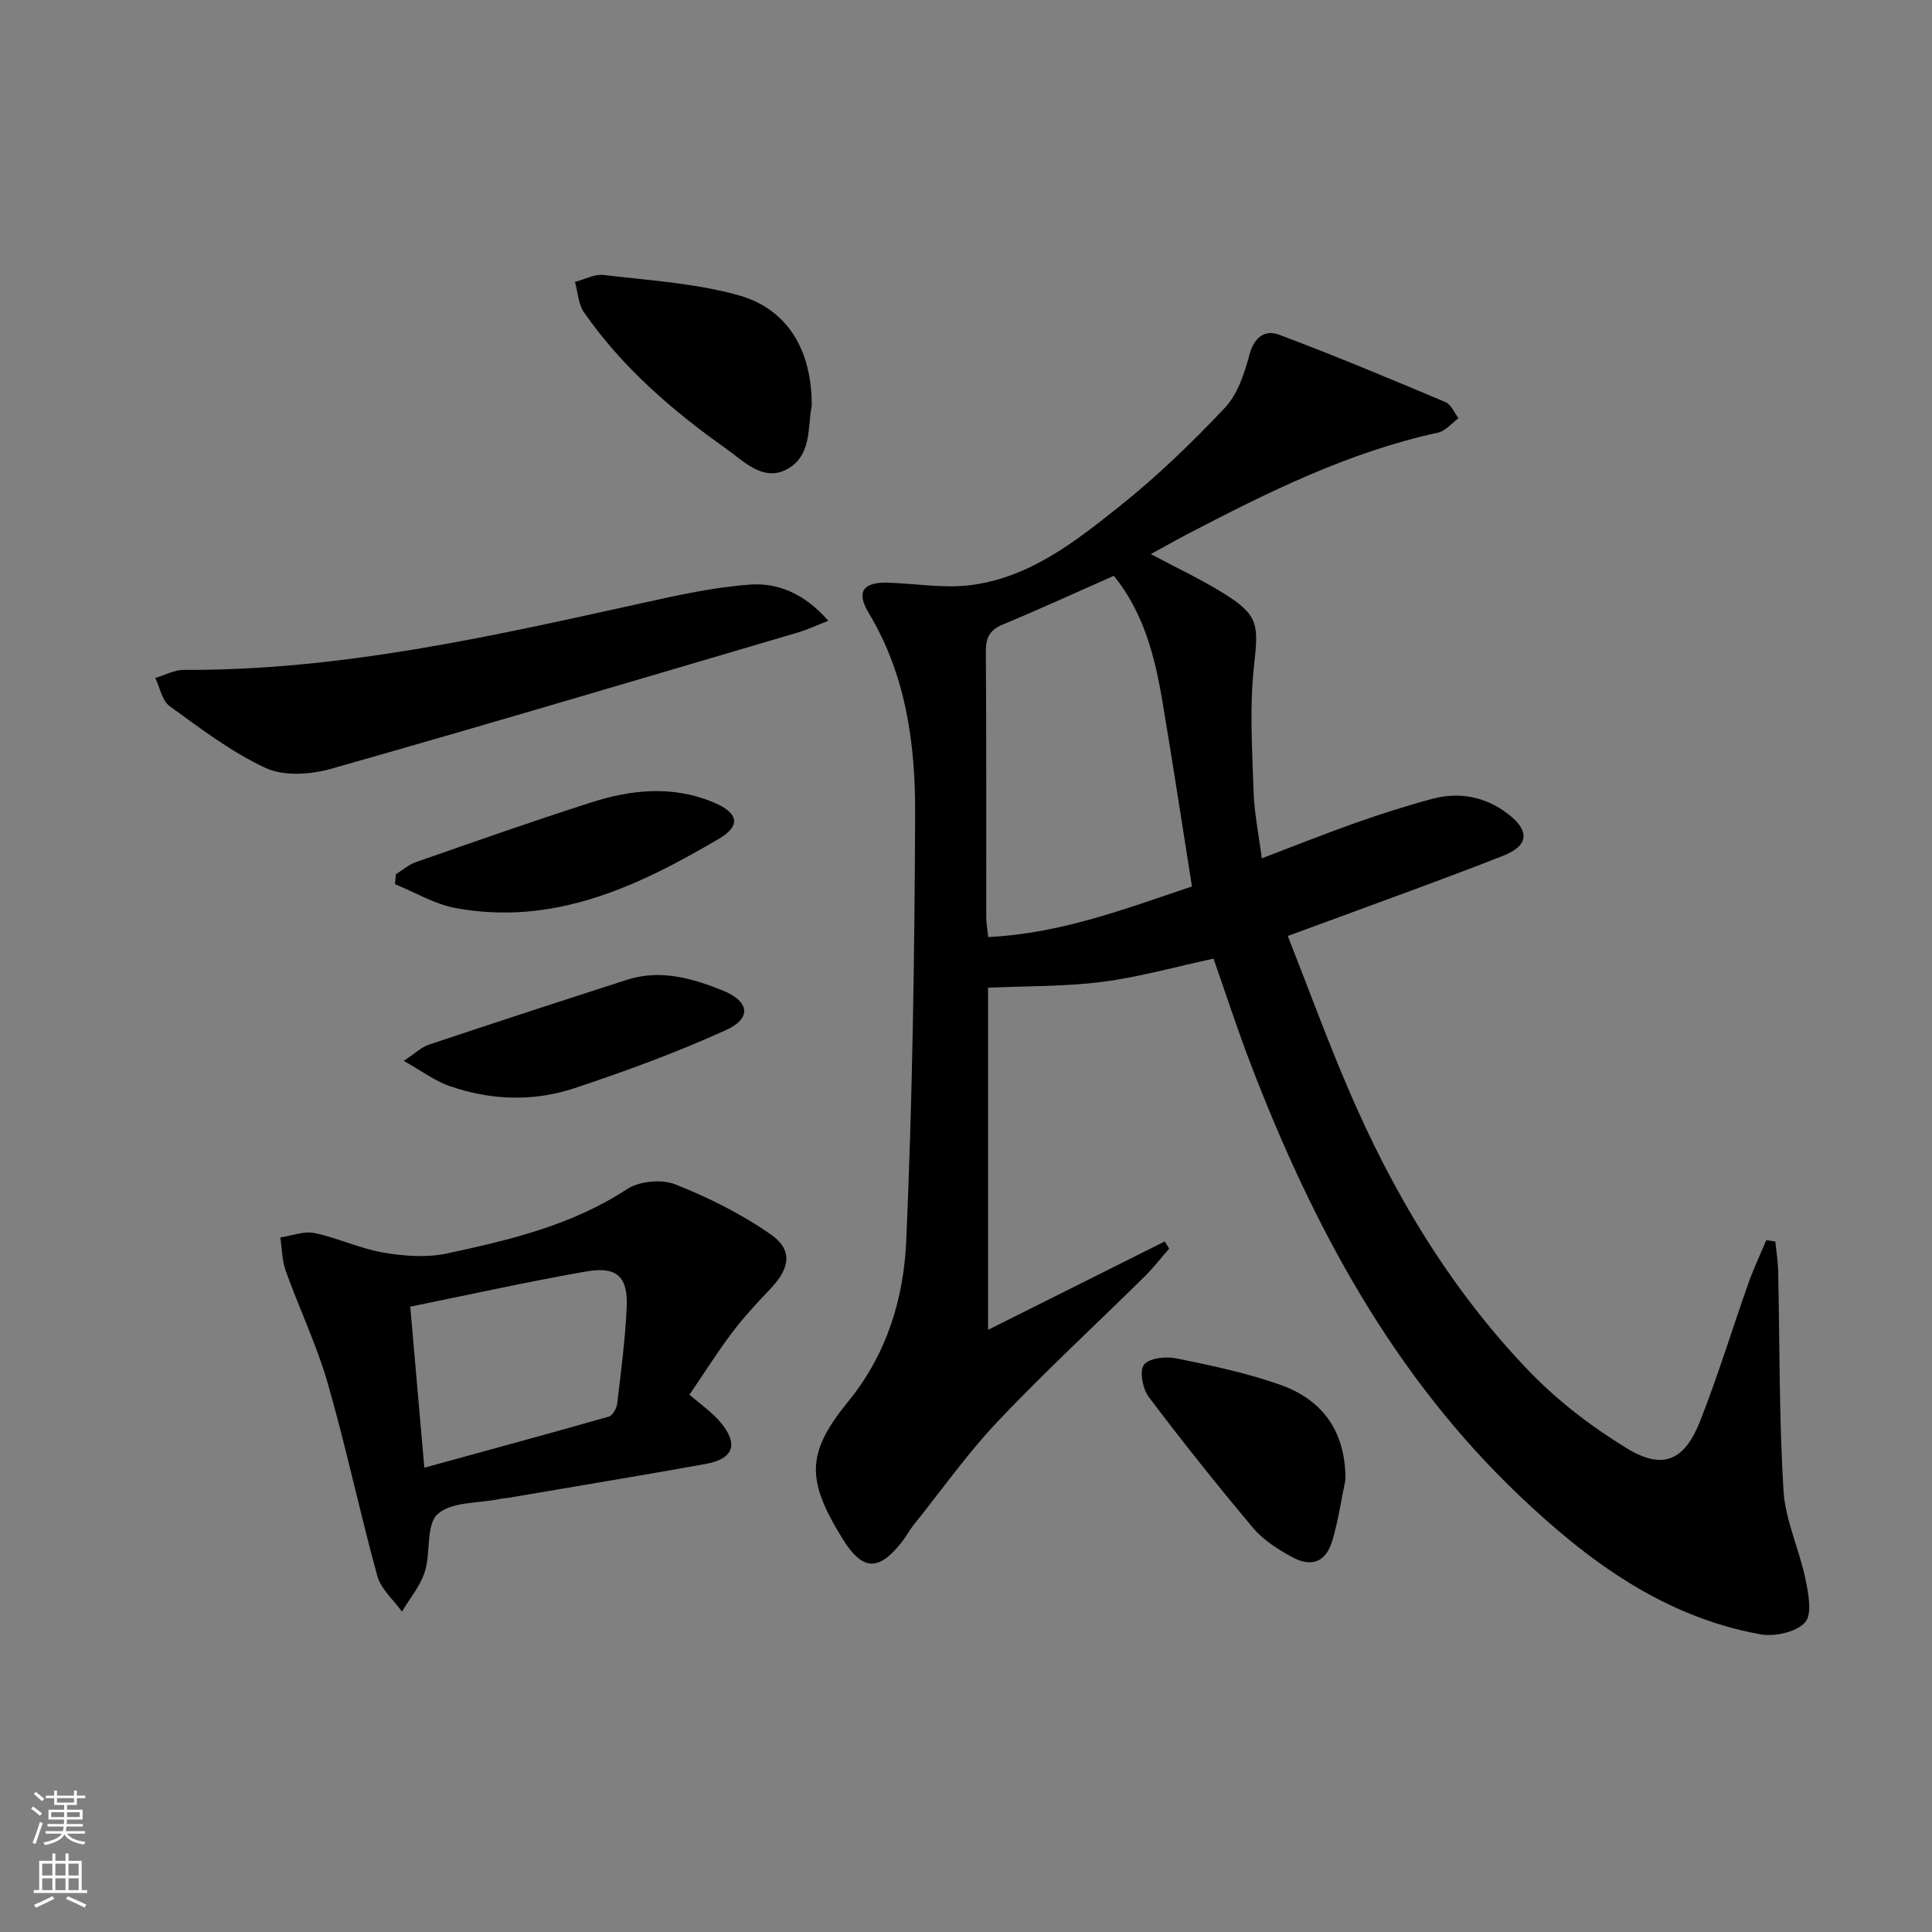
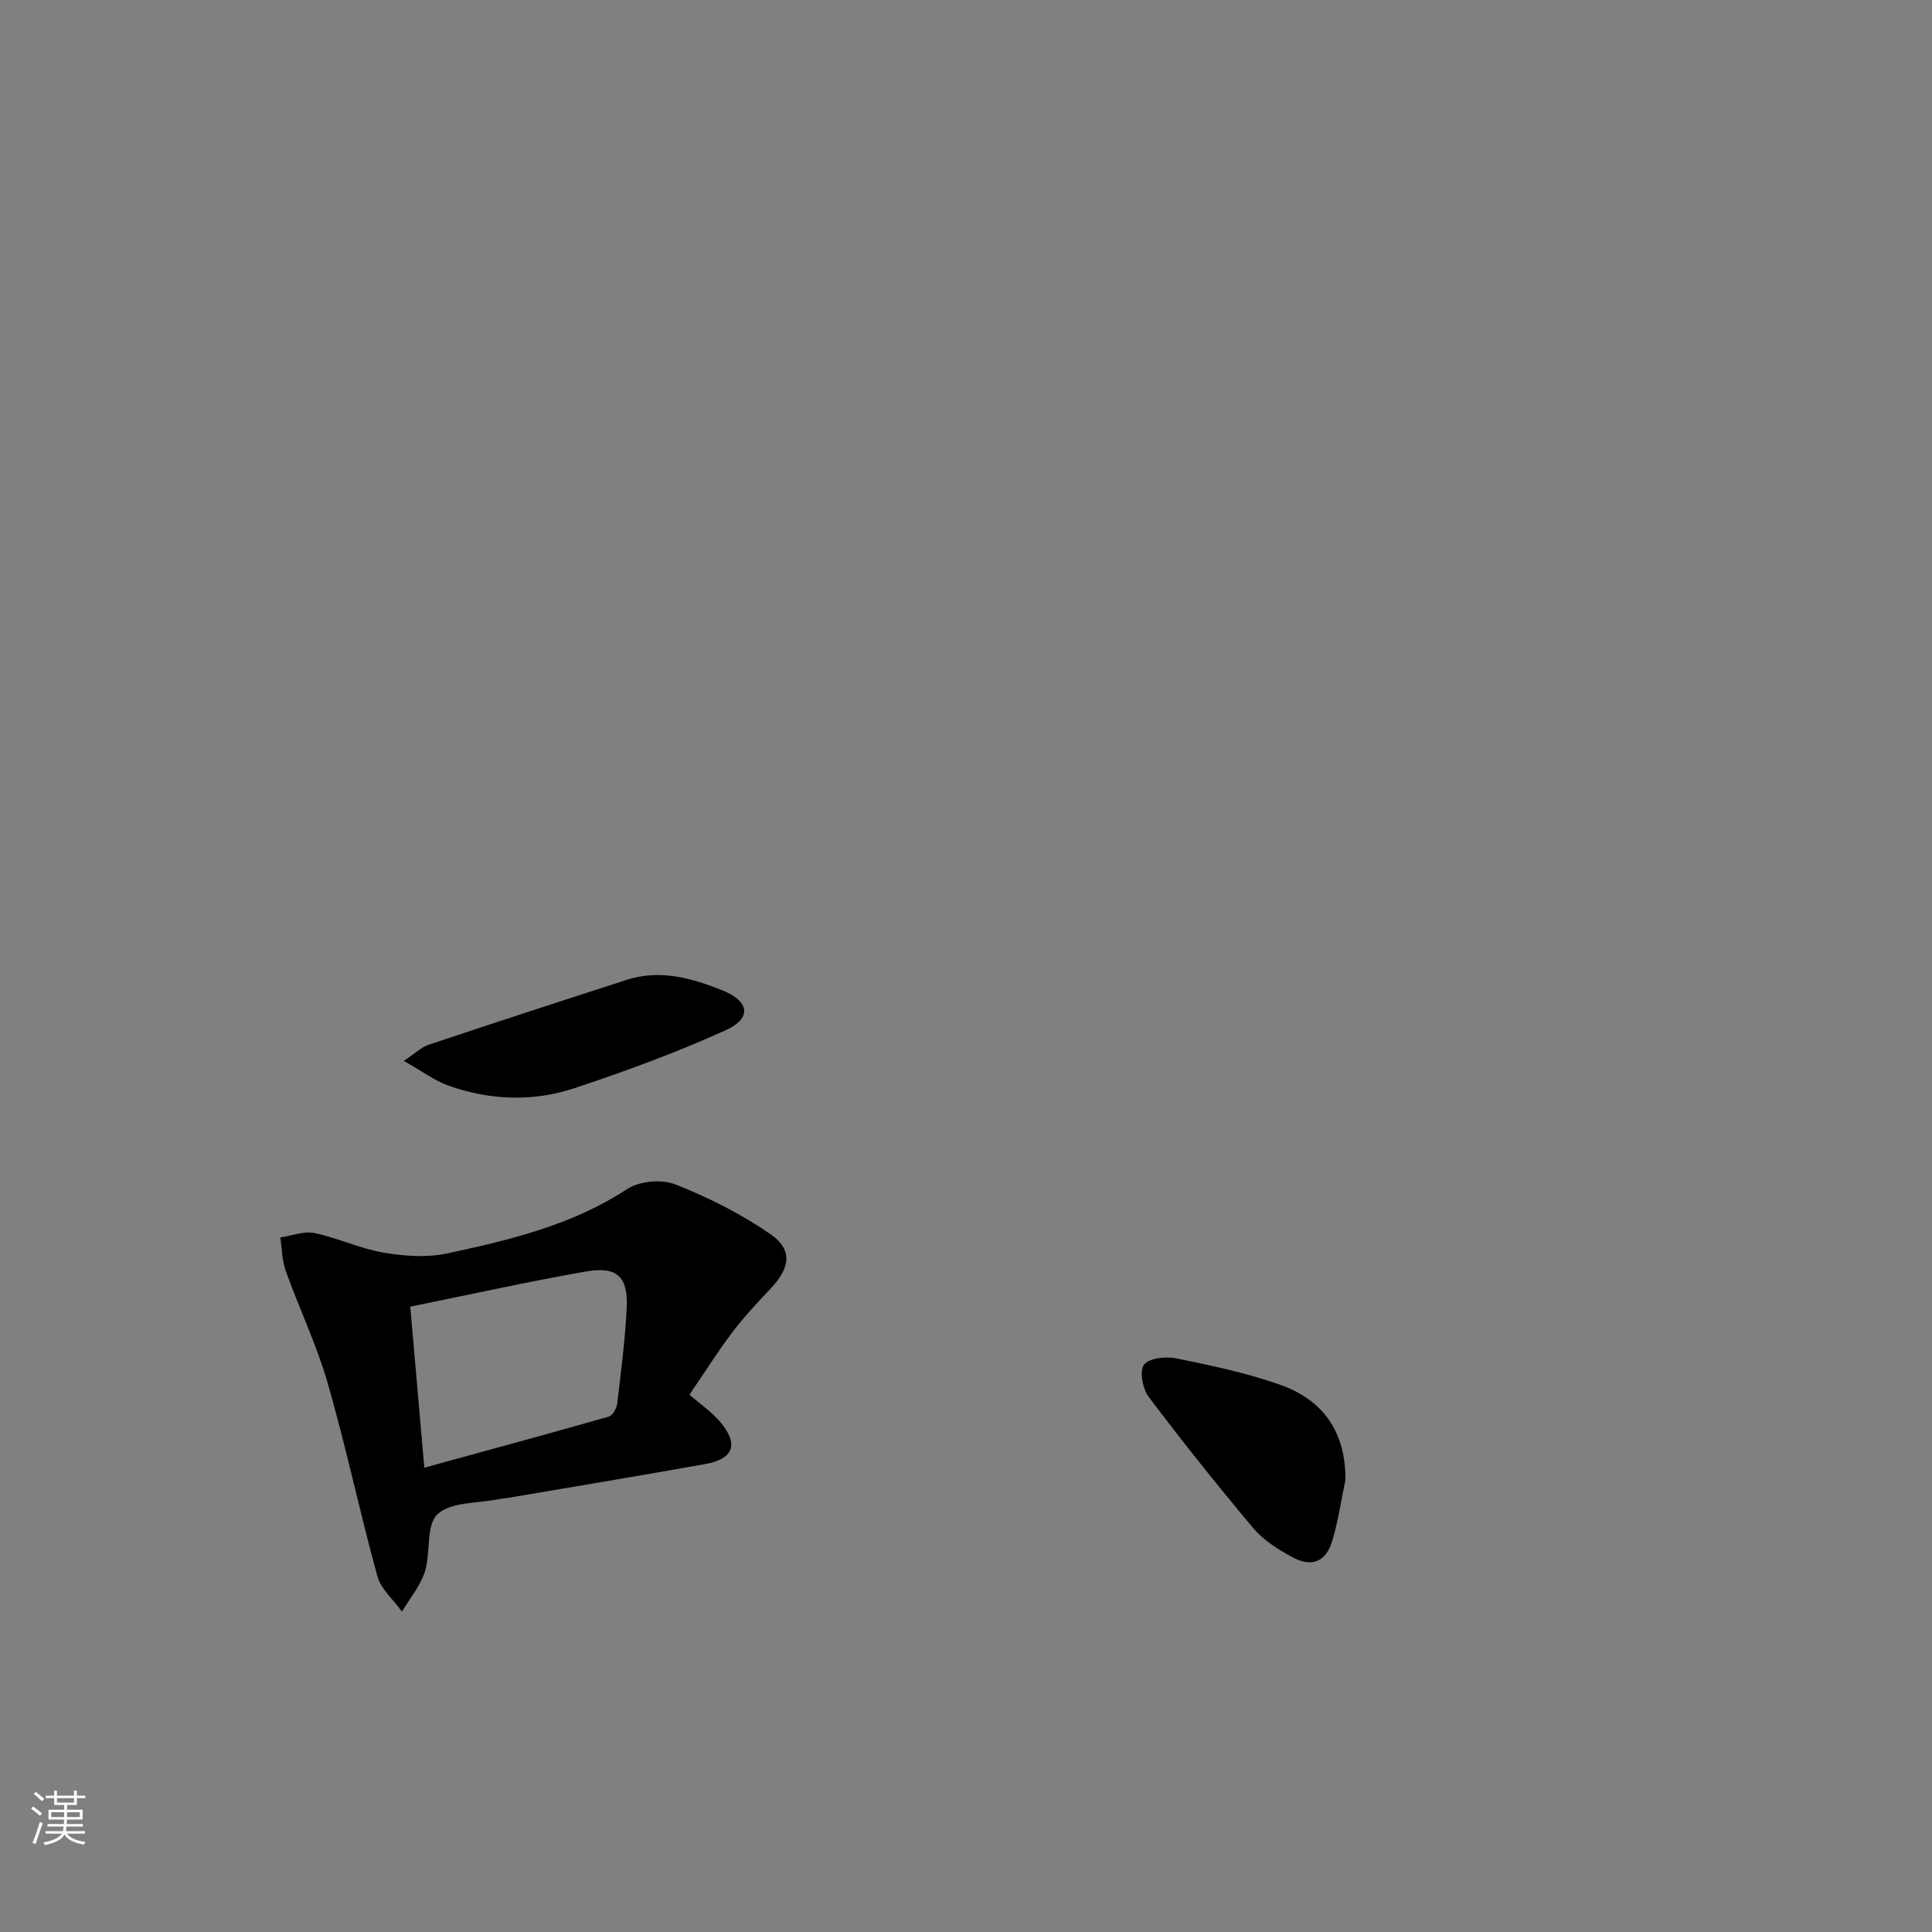
<svg xmlns="http://www.w3.org/2000/svg" enable-background="new 0 0 400 400" viewBox="0 0 400 400">
  <rect x="0" y="0" width="400" height="400" fill="#808080" stroke="none" />
  <g fill="#010000">
-     <path d="m367.56 257.04c.2 2.05.55 4.09.59 6.14.33 15.14.18 30.3 1.1 45.4.37 6.14 3.24 12.09 4.52 18.22.63 3.02 1.49 7.4-.05 9.1-1.84 2.03-6.32 3-9.3 2.46-19.92-3.62-35.47-15.03-49.79-28.65-26.32-25.01-42.88-56.04-55.69-89.41-2.78-7.25-5.18-14.66-7.69-21.83-7.75 1.67-15.27 3.8-22.93 4.8-7.71 1-15.56.86-23.75 1.23v70.83c12.33-6.17 24.45-12.23 36.58-18.3.3.5.6.99.91 1.49-1.72 1.96-3.33 4.04-5.18 5.87-10.08 9.94-20.51 19.55-30.24 29.83-6.37 6.73-11.77 14.38-17.58 21.64-.83 1.03-1.44 2.24-2.26 3.29-4.89 6.3-8.26 6.11-12.42-.66-7.49-12.16-7.46-17.68 1.29-28.4 7.96-9.75 11.44-21.3 11.96-33.22 1.28-29.41 1.72-58.86 1.84-88.3.06-14.49-1.86-28.8-9.64-41.71-2.67-4.43-1.06-6.41 4.19-6.22 5.61.19 11.32 1.19 16.82.52 12.22-1.5 21.73-8.98 30.93-16.32 7.77-6.19 15-13.17 21.82-20.4 2.66-2.82 4.07-7.16 5.11-11.05.97-3.63 3.26-5.16 6.05-4.12 11.63 4.36 23.1 9.17 34.54 13.99 1.16.49 1.8 2.19 2.68 3.33-1.41 1.02-2.68 2.64-4.24 2.98-18.58 4.04-35.38 12.4-52.05 21.1-2.35 1.23-4.65 2.54-7.41 4.05 5.28 2.82 10.34 5.19 15.05 8.11 7.35 4.57 7.25 6.5 6.3 15.12-.93 8.54-.36 17.28-.08 25.92.14 4.44 1.06 8.86 1.7 13.84 6.6-2.51 12.85-5.02 19.19-7.26 5.32-1.88 10.71-3.62 16.16-5.07 5.61-1.49 10.94-.44 15.6 3.12 4.57 3.49 4.37 6.57-.99 8.68-12.34 4.86-24.84 9.31-37.28 13.93-2.17.8-4.34 1.59-7.3 2.67 4.2 10.66 8.06 21.21 12.47 31.53 9.22 21.57 21.15 41.56 37.45 58.53 5.91 6.15 12.92 11.52 20.21 15.98 7.46 4.57 11.96 2.67 15.2-5.5 3.72-9.4 6.66-19.1 10.04-28.64 1.07-3.03 2.46-5.95 3.7-8.92.62.09 1.24.19 1.87.28zm-136.95-137.83c-7.79 3.44-15.32 6.9-22.97 10.08-2.75 1.14-3.55 2.75-3.53 5.64.13 18.31.06 36.63.08 54.94 0 1.27.25 2.54.41 4.13 15.11-.71 28.62-5.94 42.18-10.47-2.11-13.32-4.02-25.93-6.15-38.5-1.55-9.19-3.84-18.16-10.02-25.82z" />
    <path d="m142.75 288.76c2.26 1.97 4.65 3.59 6.43 5.72 3.8 4.55 2.7 7.58-3.15 8.63-13.54 2.43-27.12 4.67-40.69 6.98-.66.11-1.33.14-1.98.28-4.38.9-9.93.52-12.76 3.12-2.45 2.24-1.39 7.99-2.65 11.94-.94 2.95-3.11 5.51-4.73 8.24-1.74-2.44-4.34-4.64-5.09-7.35-3.65-13.25-6.48-26.74-10.28-39.95-2.28-7.92-5.9-15.46-8.69-23.24-.78-2.17-.77-4.62-1.12-6.94 2.36-.34 4.86-1.35 7.06-.9 4.82 1 9.41 3.21 14.25 4.04 4.3.74 8.97 1.09 13.17.19 12.97-2.78 25.86-5.83 37.29-13.32 2.54-1.67 7.17-2.11 10-.99 6.85 2.7 13.58 6.09 19.64 10.26 4.74 3.26 4.18 7.02.05 11.37-2.74 2.89-5.47 5.82-7.87 8.99-2.99 3.94-5.64 8.16-8.88 12.93zm-54.9 15.11c13.12-3.6 25.69-7.01 38.2-10.58.79-.22 1.61-1.7 1.73-2.67.79-6.59 1.65-13.19 1.97-19.81.32-6.47-1.99-8.69-8.42-7.56-12.06 2.11-24.01 4.77-36.39 7.28.96 10.95 1.87 21.47 2.91 33.34z" />
-     <path d="m171.5 128.53c-2.57 1-4.33 1.83-6.17 2.38-32.26 9.5-64.49 19.1-96.85 28.28-4.21 1.19-9.7 1.55-13.46-.18-7.1-3.28-13.5-8.18-19.9-12.81-1.57-1.14-2.01-3.84-2.97-5.83 1.98-.59 3.97-1.69 5.95-1.68 32.31.17 63.54-6.92 94.81-13.82 7.42-1.64 14.92-3.31 22.47-3.84 5.83-.41 11.3 1.99 16.12 7.5z" />
-     <path d="m168.06 84.08c-.89 4.16.14 10.47-5.38 13.2-4.84 2.4-8.81-1.88-12.42-4.44-11.16-7.9-21.46-16.83-29.34-28.15-1.19-1.71-1.28-4.19-1.88-6.32 1.99-.52 4.05-1.67 5.95-1.44 9.33 1.11 18.87 1.69 27.86 4.18 10.22 2.85 15.27 11.38 15.21 22.97z" />
    <path d="m278.56 306.38c-.88 4.2-1.49 8.47-2.71 12.57-1.34 4.49-4.3 5.66-8.48 3.35-2.87-1.58-5.83-3.46-7.9-5.92-7.45-8.86-14.67-17.92-21.64-27.16-1.26-1.67-1.96-5.37-.98-6.67 1.05-1.39 4.54-1.76 6.71-1.31 7.26 1.48 14.6 3.01 21.56 5.49 8.87 3.15 13.5 9.81 13.44 19.65z" />
-     <path d="m81.97 181c1.37-.85 2.63-1.98 4.11-2.5 12.06-4.2 24.1-8.45 36.26-12.35 8.38-2.69 16.93-3.57 25.39-.03 5.13 2.15 5.76 4.8 1.13 7.53-16.8 9.9-34.24 18.12-54.59 14.34-4.32-.8-8.34-3.25-12.5-4.94.07-.68.14-1.37.2-2.05z" />
    <path d="m83.59 219.64c2.51-1.66 3.72-2.86 5.16-3.34 13.66-4.56 27.36-9.04 41.07-13.45 6.9-2.22 13.48-.33 19.83 2.23 5.51 2.22 6.03 5.74.67 8.18-10.2 4.64-20.79 8.52-31.43 12.05-8.53 2.83-17.4 2.5-25.93-.5-2.97-1.04-5.59-3.04-9.37-5.17z" />
  </g>
  <path d="m6.44 374.46.42-.45c.65.47 1.27.95 1.85 1.44l-.45.49c-.65-.56-1.25-1.06-1.82-1.48m.93 7.33-.63-.26c.55-1.36 1.05-2.8 1.52-4.33.19.1.38.19.59.27-.46 1.29-.95 2.73-1.48 4.32m-.38-10.38.44-.42c.43.34 1.01.82 1.74 1.44l-.49.49c-.53-.51-1.09-1.01-1.69-1.51m2.5.35h1.72v-1.04h.59v1.04h3.52v-1.04h.59v1.04h1.75v.53h-1.75v1.42h-2.03v.97h3.22v2.03h-3.24c0 .35-.01.66-.03.93h3.32v.53h-3.37c-.03.27-.08.58-.15.94h3.96v.53h-3.71c.67.92 1.93 1.48 3.79 1.68-.13.24-.23.44-.29.59-2.13-.38-3.48-1.08-4.04-2.12-.43.97-1.77 1.72-4.03 2.23-.09-.19-.2-.37-.33-.55 2.1-.42 3.37-1.03 3.81-1.83h-3.36v-.53h3.58c.08-.29.13-.61.16-.94h-3.33v-.53h3.39c.02-.27.04-.58.04-.93h-3.23v-2.03h3.25v-.97h-2.07v-1.42h-1.73zm1.12 3.44v1h2.65c.01-.3.02-.44.01-.4v-.25-.35zm1.19-2h3.52v-.91h-3.52zm4.71 2h-2.63v.59c0 .15-.01.28-.01.4h2.64z" fill="#fbfcfa" />
-   <path d="m13.56 383.74h.63v1.52h2.72v6.07h1.13v.6h-11.06v-.6h1.13v-6.07h2.73v-1.52h.63v1.52h2.1v-1.52zm-2.69 8.83.38.56c-1.24.63-2.53 1.25-3.85 1.85-.1-.21-.21-.42-.34-.63 1.36-.55 2.63-1.15 3.81-1.78m-2.13-4.27h2.1v-2.45h-2.1zm0 3.04h2.1v-2.46h-2.1zm2.72-3.04h2.1v-2.45h-2.1zm0 3.04h2.1v-2.46h-2.1zm6.07 3.6c-1.41-.71-2.7-1.3-3.86-1.78l.35-.56c1.45.62 2.75 1.19 3.84 1.72zm-1.25-9.09h-2.1v2.45h2.1zm-2.09 5.49h2.1v-2.46h-2.1z" fill="#fbfcfa" />
</svg>